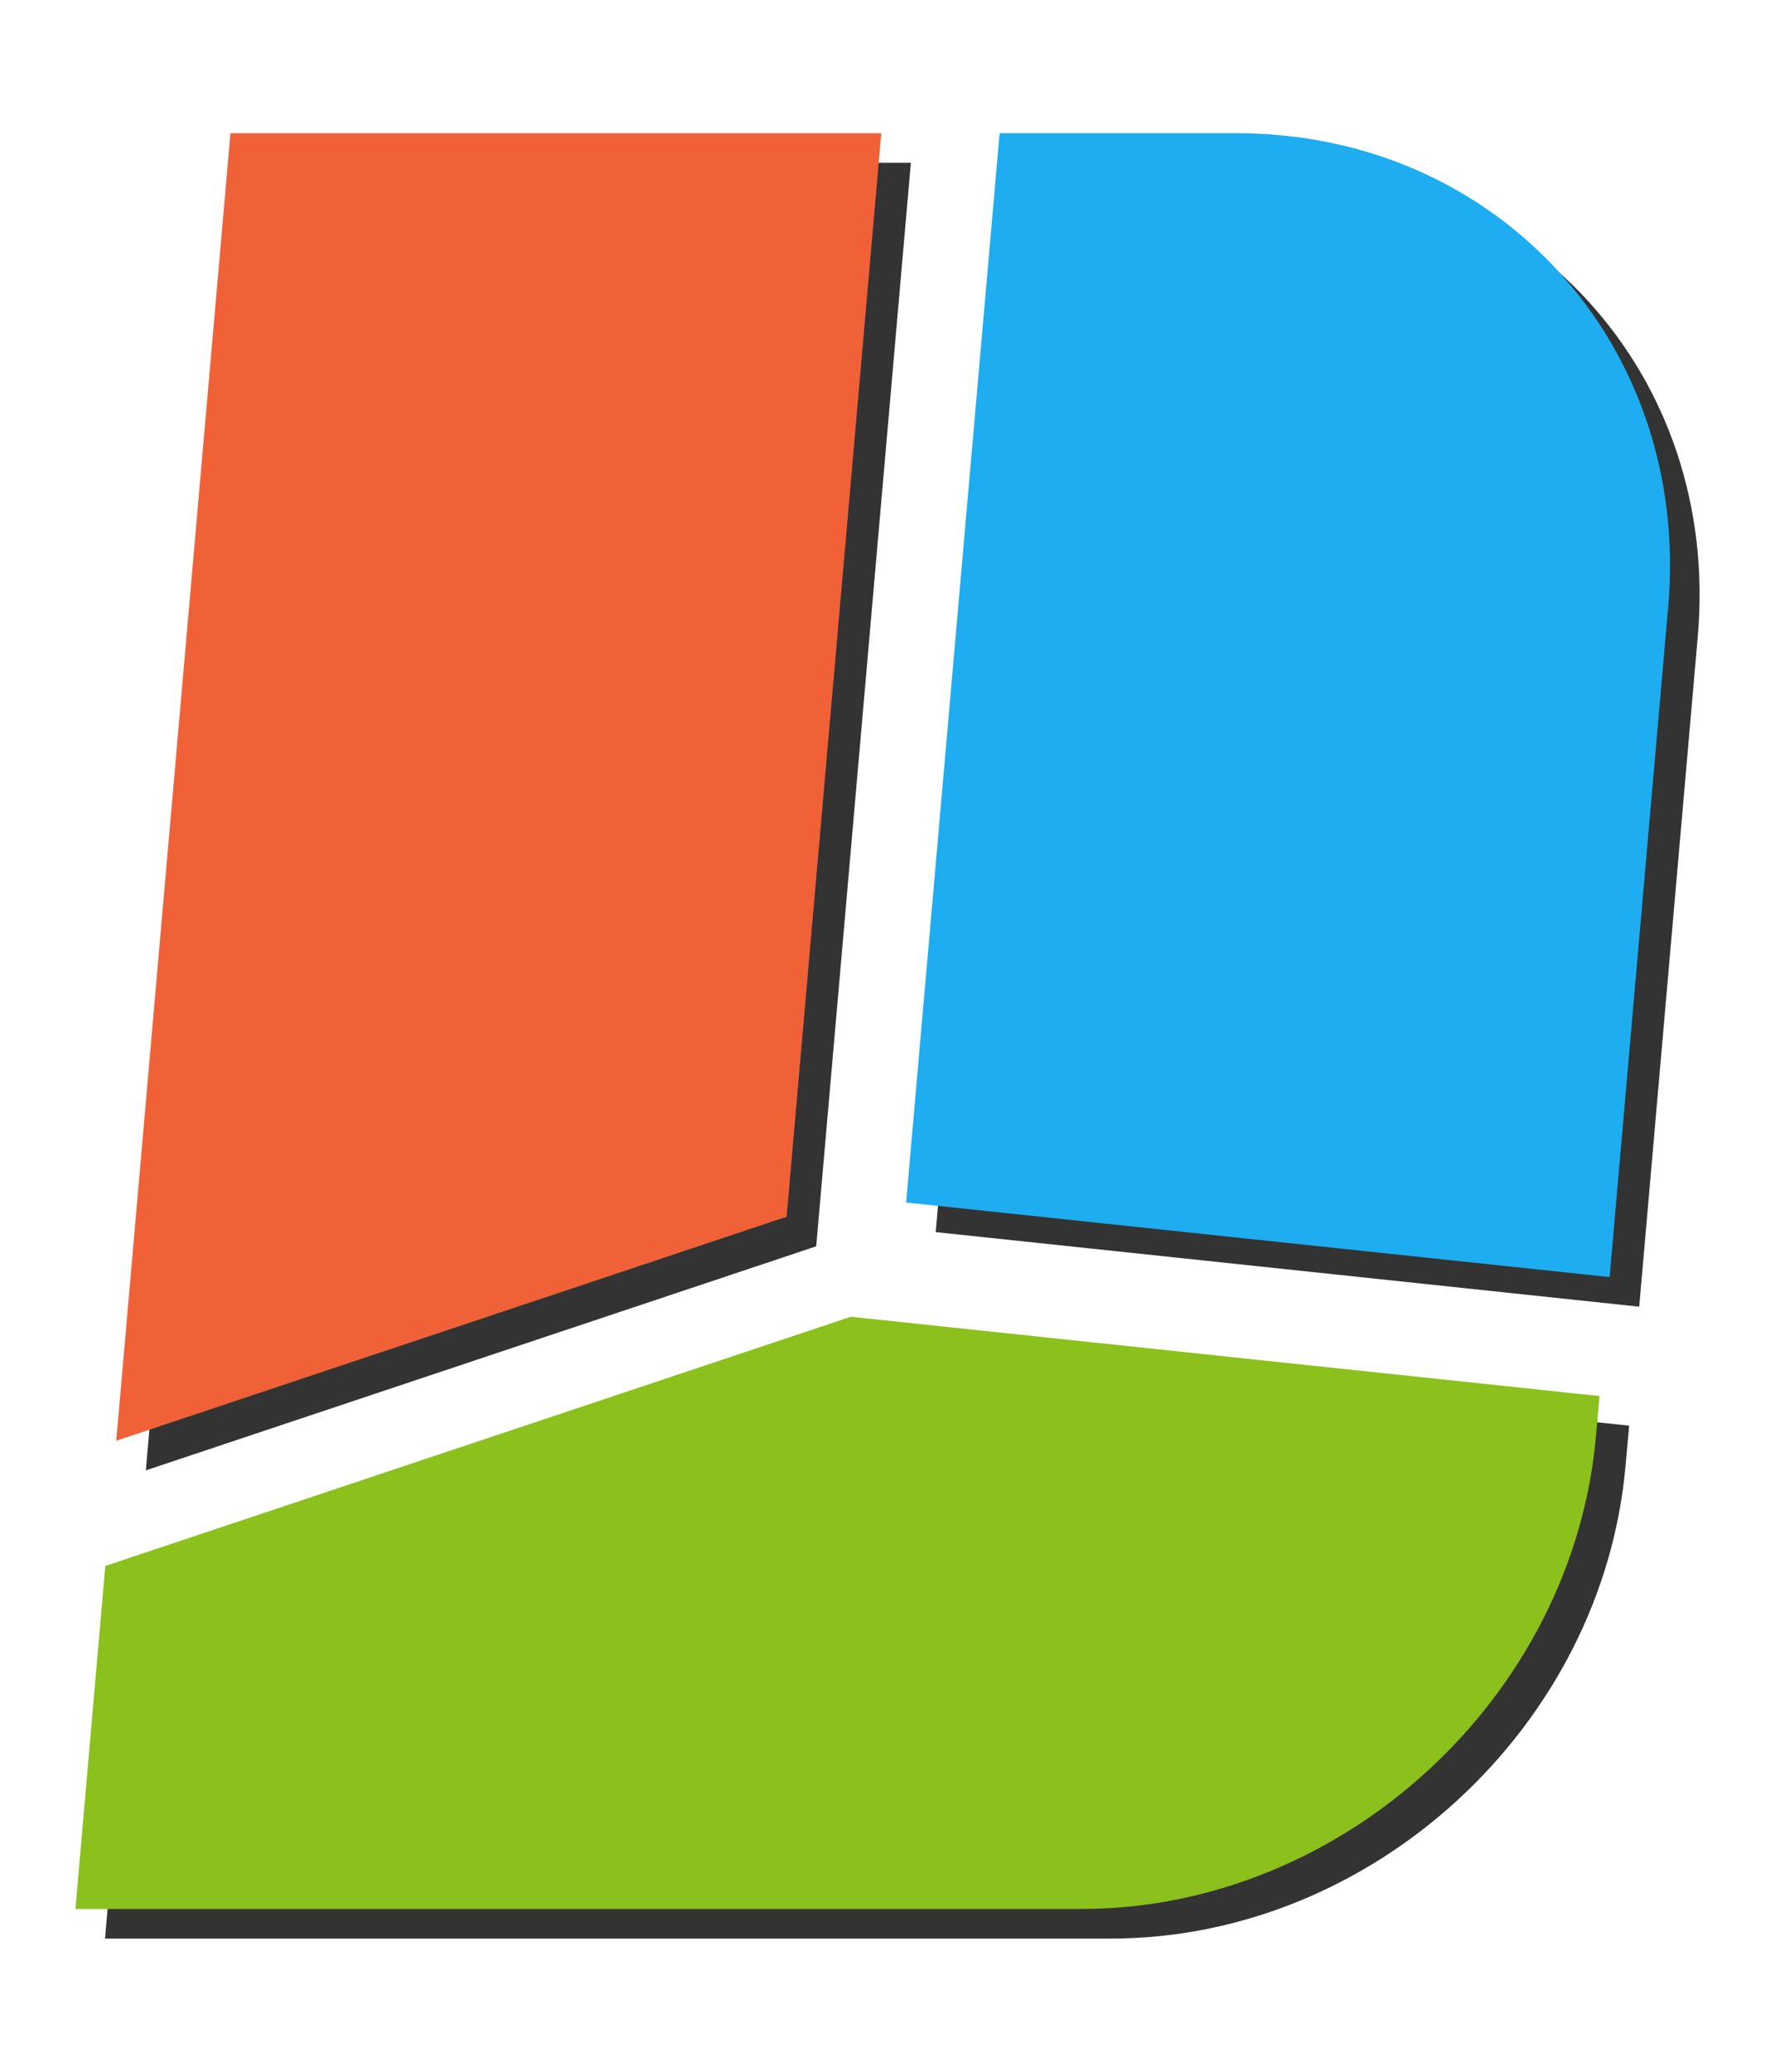
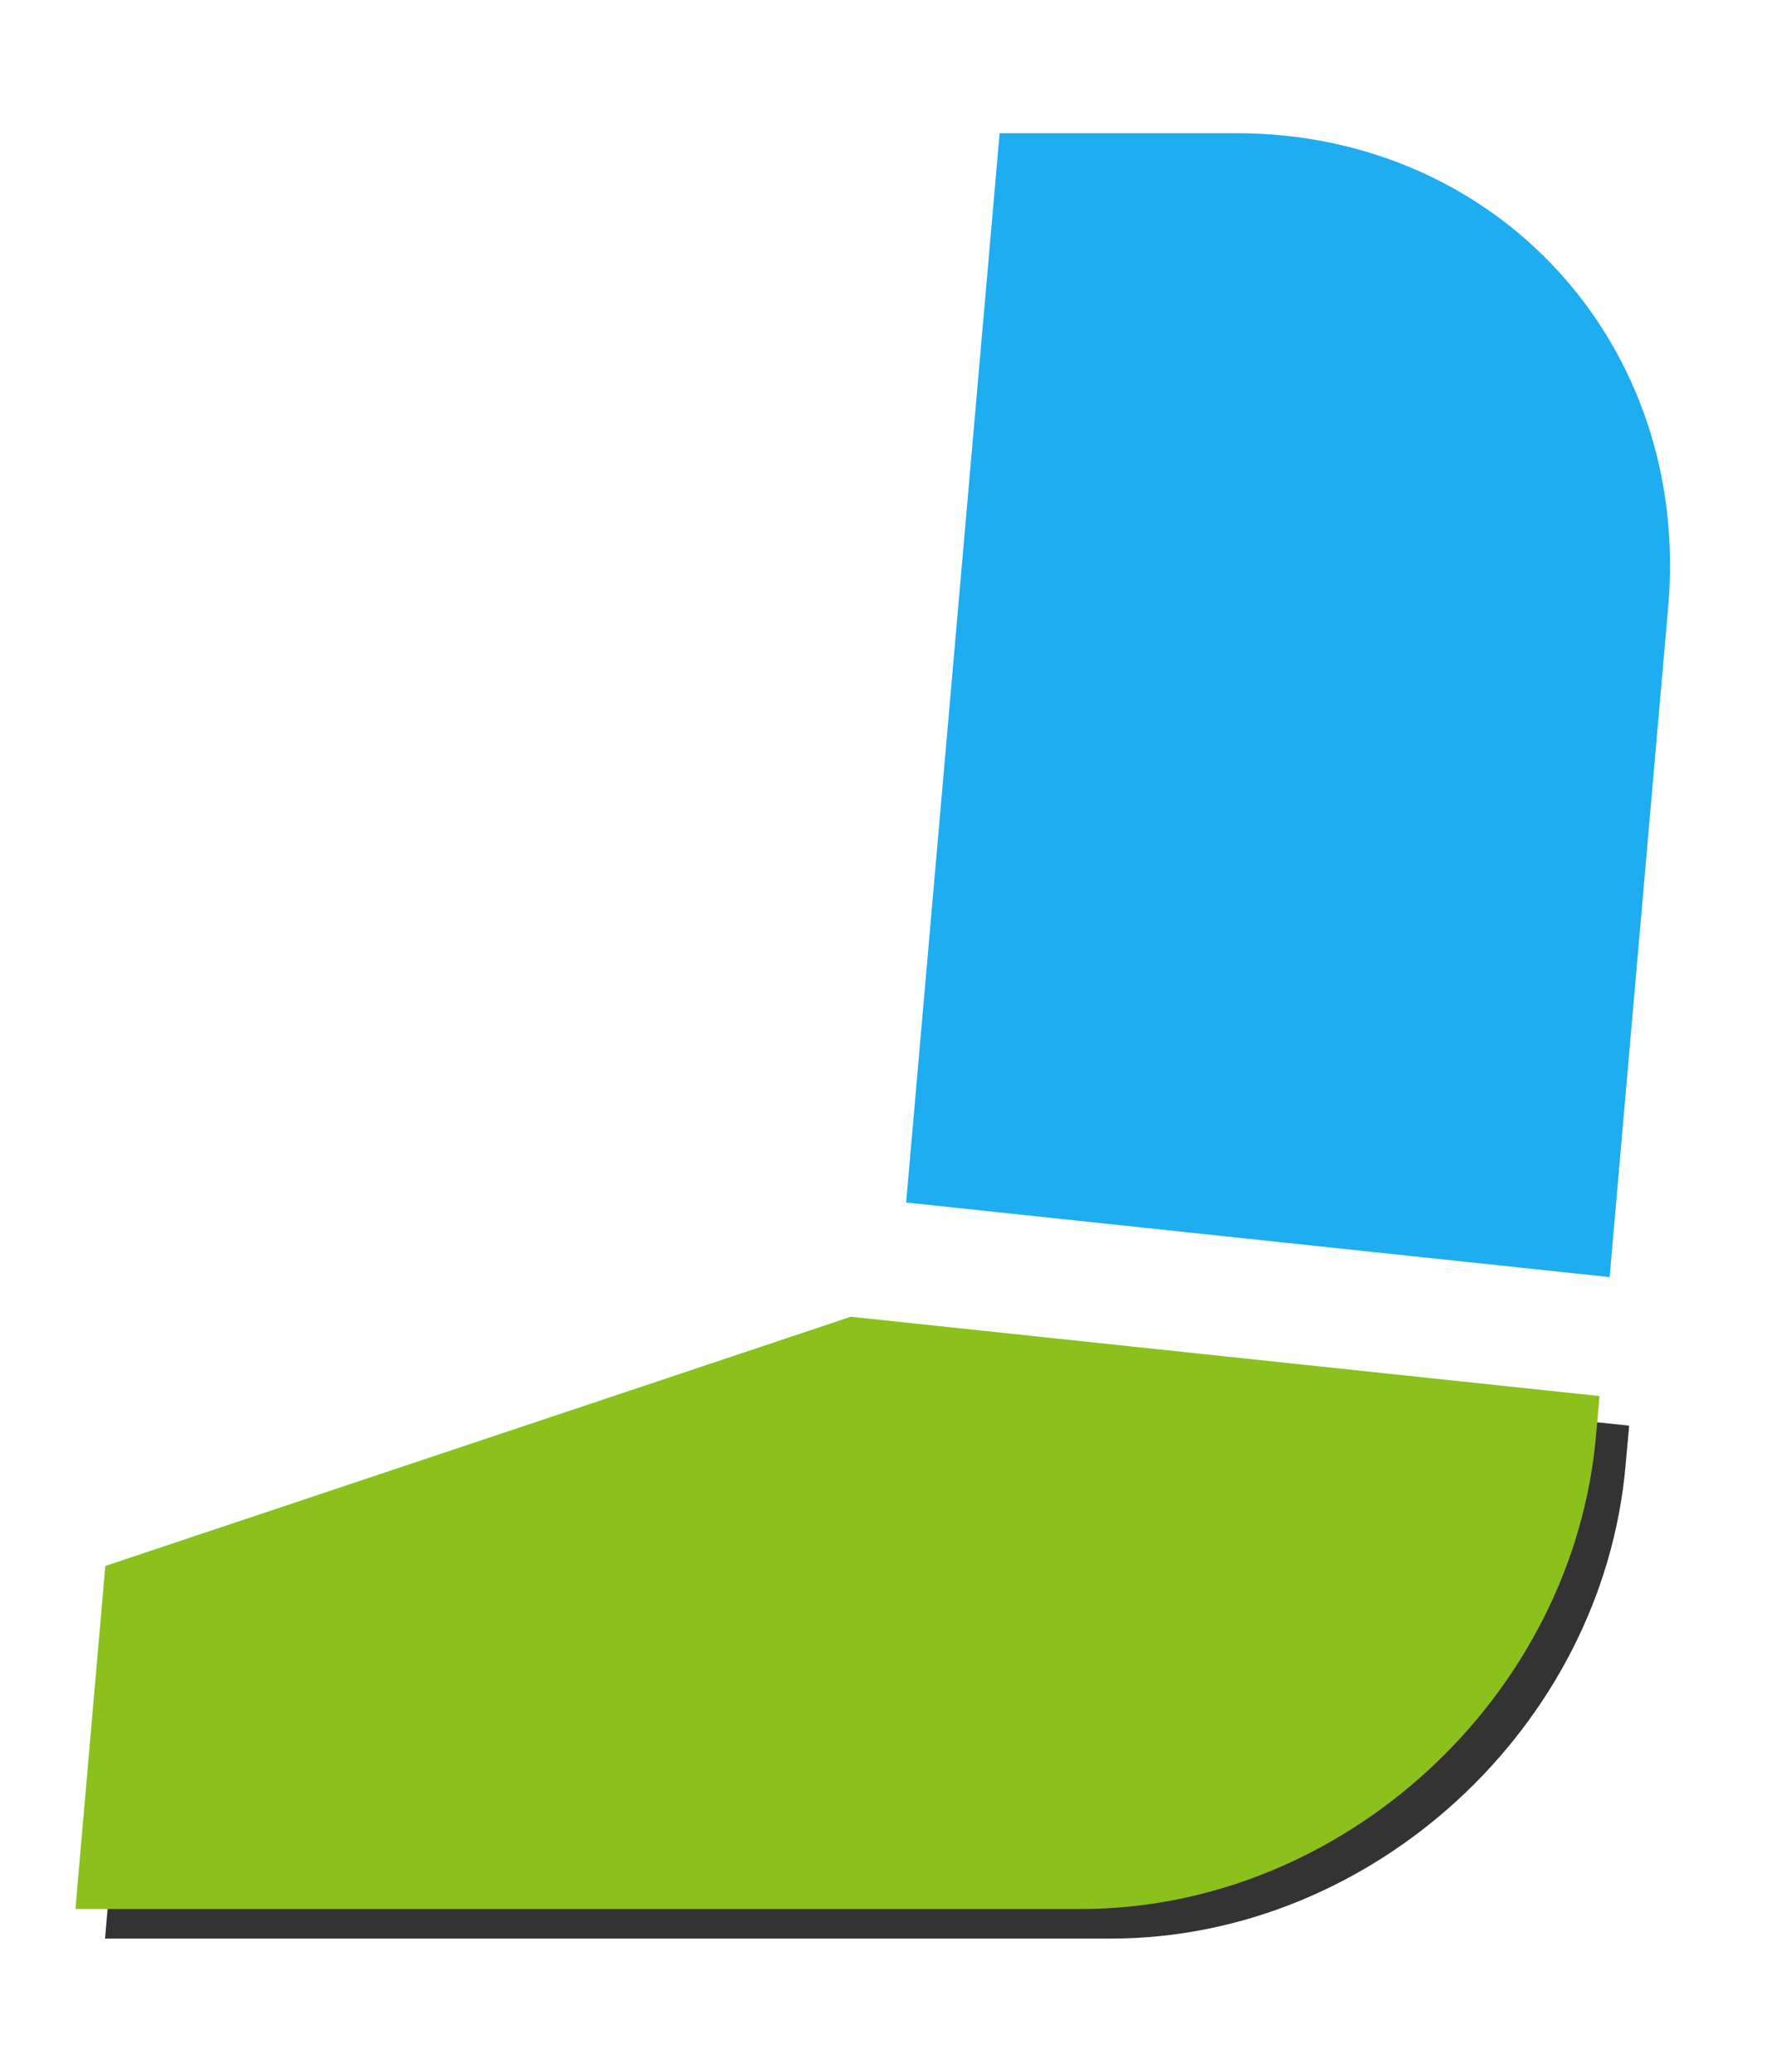
<svg xmlns="http://www.w3.org/2000/svg" id="_レイヤー_2" data-name="レイヤー 2" viewBox="0 0 60 70">
  <defs>
    <style>
      .cls-1 {
        fill: #1dadf0;
      }

      .cls-2 {
        fill: #8bc01d;
      }

      .cls-3 {
        fill: none;
      }

      .cls-4 {
        fill: #333;
      }

      .cls-5 {
        fill: #f16138;
      }
    </style>
  </defs>
  <g id="_レイヤー_1-2" data-name="レイヤー 1">
-     <rect class="cls-3" width="60" height="70" />
    <g>
      <g>
        <path class="cls-4" d="M4.56,53.91l-1.01,11.59h34c8.84,0,16.63-7.16,17.4-16l.12-1.33-25.31-2.68-25.19,8.42Z" />
-         <path class="cls-4" d="M55.41,44.15l1.98-22.65c.77-8.84-5.76-16-14.6-16h-8l-3.16,36.13,23.78,2.52Z" />
-         <polygon class="cls-4" points="30.79 5.5 8.79 5.5 4.93 49.68 27.59 42.11 30.79 5.5" />
      </g>
      <g>
        <path class="cls-2" d="M3.56,52.91l-1.01,11.59h34c8.84,0,16.63-7.16,17.4-16l.12-1.33-25.31-2.68L3.56,52.91Z" />
        <path class="cls-1" d="M54.41,43.15l1.98-22.65c.77-8.84-5.76-16-14.6-16h-8l-3.16,36.13,23.78,2.52Z" />
-         <polygon class="cls-5" points="29.79 4.5 7.79 4.5 3.93 48.68 26.59 41.11 29.79 4.5" />
      </g>
    </g>
  </g>
</svg>